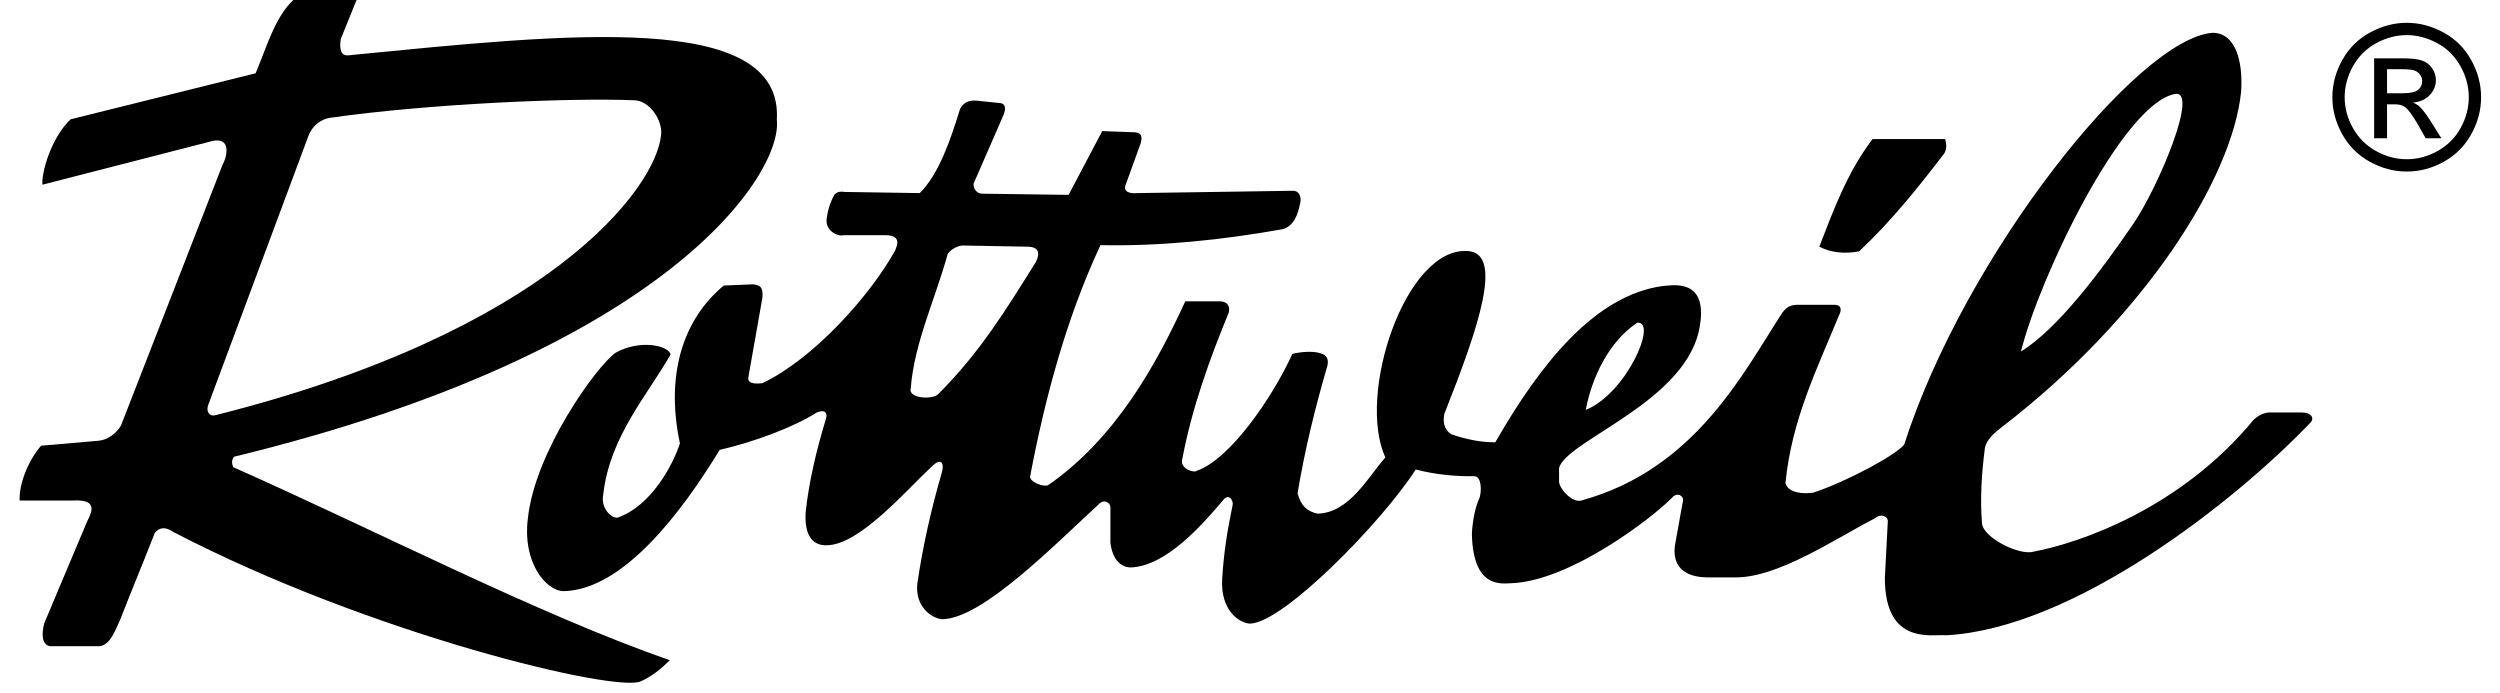
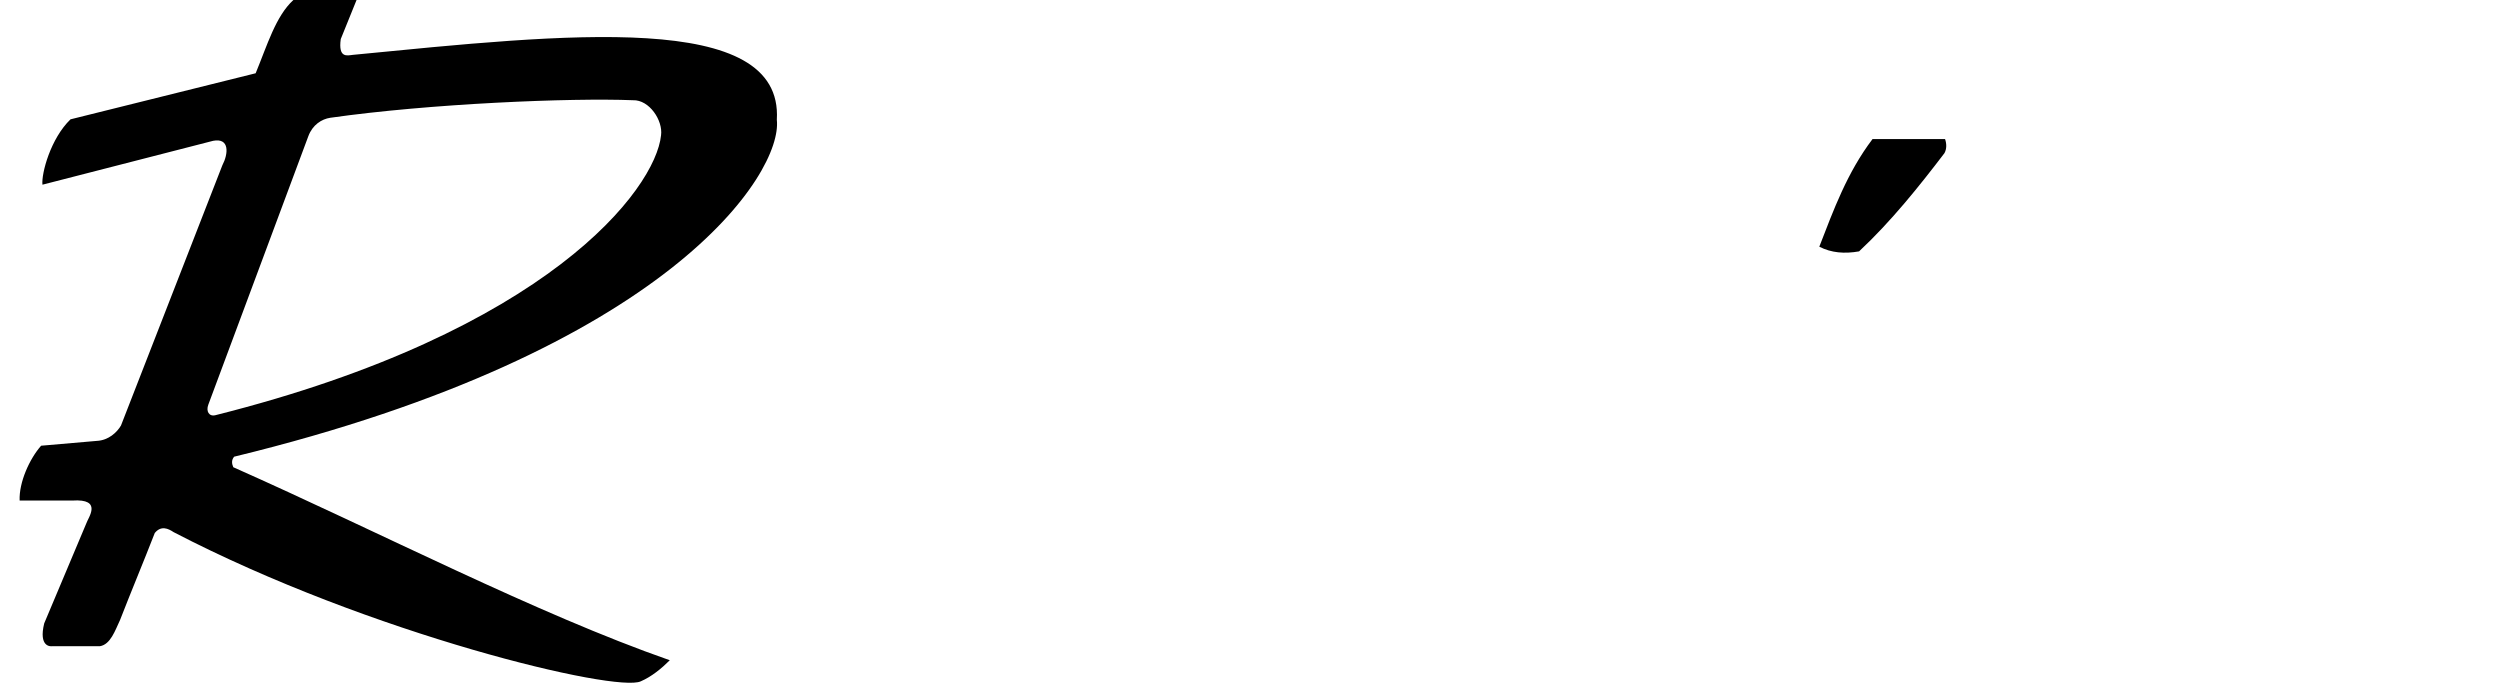
<svg xmlns="http://www.w3.org/2000/svg" clip-rule="evenodd" fill-rule="evenodd" height="693" image-rendering="optimizeQuality" shape-rendering="geometricPrecision" text-rendering="geometricPrecision" viewBox="-4.72 0 16692.6 4698.23" width="2500">
  <path d="M544.54 4380.99c72.37-11.92 103.09-107.08 136.8-178.47 76.34-196.3 158.64-392.59 234.99-588.89 42.63-52.54 91.19-30.73 127.86-5.95 1335.41 693.99 3003.92 1090.55 3167.5 1011.23 73.34-31.73 140.78-87.25 196.3-142.77-902.17-315.24-1967.91-868.46-2959.31-1308.64-9.92-23.79-13.89-47.57 5.94-71.36 2951.41-717.78 3719.71-1923.32 3679.06-2284.18 45.04-746.16-1435.77-580.14-2873.05-440.18-38.68 4.03-101.59 25.5-83.29-107.07L2284.41 0l-428.28.02C1736.15 110 1679.51 305.11 1600.34 496.7L345.24 808.99C210.4 938.86 146.97 1175.8 154.9 1252.13L1311.87 954.7c113.02-21.81 104.11 87.25 62.45 166.56L687.28 2884.94c-26.76 45.61-83.28 100.13-163.56 104.11l-377.74 32.71C67.68 3109.98-4.72 3269.62.25 3393.54h356.91c208.68-13.9 108.06 115 95.18 154.66l-285.53 678.11c-38.66 158.61 41.64 156.63 53.54 154.67h324.18zm734.85-1637.42L1957.5 923.36c28.74-77.33 90.21-115.99 148.7-124.92 675.14-96.16 1632.83-135.82 2052.18-118.97 111.04-3.95 204.23 137.79 190.35 237.93-37.67 364.84-765.36 1330.47-3021.77 1897.55-42.62 10.39-64.43-26.76-47.57-71.38z" />
-   <path d="M4413.14 2403.61c-13.23-63.43-212.82-103.09-372.76-11.89-128.89 89.89-549.24 673.49-594.84 1126.22-36.86 287.79 118.49 488.61 243.89 489.77 403.83-9.91 799.72-535.38 1056.83-957.69 231.3-52.88 506.28-155.32 658.28-253.79 60.79-24.45 72.05 8.6 63.45 39.66-66.08 213.47-116.33 430.93-138.79 634.49-14.56 224.04 105.75 228.01 146.72 226.03 222.08-5.29 535.34-373.42 701.9-527.41 76.69-78.65 89.89-20.51 75.37 31.71-73.36 251.15-128.89 498.34-166.56 753.47-17.84 155.3 91.22 235.28 166.56 243.88 273.61-.64 771.31-512.89 1058.8-775.27 39.65-46.25 83.28-13.22 83.28 15.86v241.89c15.86 122.93 77.34 162.59 130.87 166.56 244.53-2.64 495.03-294.77 626.56-448.11 43.64-63.45 77.33-5.95 71.38 23.79-35.68 167.88-61.45 333.78-71.38 503.63-11.24 211.51 114.36 296.09 186.39 301.38 224.71.67 899.55-690.67 1126.24-1044.92 124.26 33.04 268.33 48.25 396.56 45.6 49.57-.67 51.55 101.77 35.69 146.72-40.97 86.58-52.21 216.77-51.55 253.79 11.24 356.26 193 327.83 265.7 325.19 401.18-14.54 955.05-441.52 1090.53-578.98 35.02-42.28 78.01-13.22 75.35 15.86l-55.52 309.31c-21.79 176.48 115.01 212.16 214.15 214.14h198.27c290.82 1.33 682.73-267.02 943.81-400.52 40.97-35.05 87.9-14.54 87.25 19.81l-19.83 384.68c-.02 464.64 327.18 378.05 416.4 388.63 865.82-47.59 1953.71-904.18 2466.59-1439.52 31.75-29.75 11.89-71.36-59.48-71.36h-214.13c-40.32.64-78.65 21.15-109.06 49.55-495.72 601.46-1179.77 836.07-1493.05 894.25-92.54 28.44-343.67-93.84-348.98-194.31-13.2-165.24-2.62-334.44 19.84-507.61 10.58-61.47 74.67-111.02 115-142.75 964.94-741.56 1561.12-1681.43 1621.92-2272.29 14.53-208.86-38.31-401.86-194.3-400.52-506.28 38.32-1678.77 1508.26-2089.87 2791.78-58.17 72.72-393.92 252.46-614.67 325.19-63.45 10.58-170.51 5.29-190.36-63.45 42.32-432.25 215.45-777.27 364.84-1142.1 16.53-32.38 15.19-64.77-27.76-67.41h-265.7c-50.23 3.29-70.73 26.44-91.2 51.55-261.74 400.52-586.91 1058.82-1356.24 1272.96-62.78 26.44-153.32-72.05-158.61-122.92v-95.18c48.91-189.03 883.02-453.4 955.7-971.57 51.56-327.81-206.22-263.06-257.77-261.74-449.46 64.77-815.57 510.25-1130.18 1058.82-96.51 1.34-204.88-21.15-301.4-55.52-42.28-30.39-56.83-76.67-43.61-138.79 233.97-589.55 404.49-1091.87 154.65-1102.44-419.03-23.79-750.84 971.56-555.17 1399.84-113.69 126.92-243.23 376.73-460.02 380.71-68.74-14.54-113.69-52.88-134.84-138.8 47.57-288.16 118.99-580.3 202.25-864.49 6.61-33.71 5.29-71.36-51.55-85.25-46.93-14.56-133.52-9.27-186.4 5.93-130.87 288.17-420.34 715.13-650.34 793.11-11.89 13.88-116.97-11.9-95.18-83.27 66.74-350.96 185.05-674.16 313.27-987.43 11.24-38.34-1.32-76.67-55.5-79.32h-237.92c-194.31 423-467.96 925.3-927.96 1245.19-29.1 18.51-137.47-22.48-122.95-63.45 99.15-520.8 241.91-1061.45 475.88-1562.43 413.74 7.94 823.53-35.71 1229.34-107.07 84.58-17.18 111.69-113.69 122.92-170.52 9.27-26.44 8.59-86.57-43.61-91.2l-1058.81 15.86c-56.18 5.29-96.51-11.24-79.32-55.52l103.11-285.53c15.18-57.49-9.26-69.4-43.63-71.38l-218.11-7.93-228.01 432.25-584.94-7.93c-35.69 1.34-61.47-33.03-59.48-67.4l202.25-463.97c24.46-59.48 5.29-83.3-27.76-83.28l-150.7-15.86c-58.17-5.29-92.54 13.22-114.99 55.52-61.48 198.27-140.8 440.18-273.64 571.04l-511.56-7.93c-28.42-5.31-52.88 1.31-67.41 19.81-29.06 52.88-44.28 103.78-51.54 158.63-13.22 79.97 68.74 126.24 114.99 115h289.48c107.09 2.64 69.4 76.67 59.5 103.11-167.24 302.05-546.59 731-900.2 900.18-29.75 2.64-103.09 11.24-95.18-39.66l95.18-539.32c4.64-56.16-2.64-86.58-63.45-91.21l-198.27 7.93c-318.34 265.54-382.95 674.71-297.43 1070.72-46.27 142.11-191.67 422.99-424.32 503.61-41.63 2.64-114.99-66.08-95.18-158.61 42.98-389.29 300.05-673.48 456.04-947.78zm9155.28-20.53c124.26-502.29 684.73-1670.83 1038.99-1744.86 176.41-44.86-107.64 630.01-275.85 876.67-205.47 301.26-506.11 709.67-763.14 868.19zm-7340.4 288.56c-32.39 38.33-207.54 33.06-186.39-39.64 23.79-306.69 166.56-605.42 249.84-908.12 7.61-20.81 61.78-59.5 103.09-59.48l432.27 7.93c108.4-1.33 77.97 72.7 63.43 103.09-196.96 314.61-378.03 613.35-662.24 896.22zm4389.92 107.12c40.61-217.94 155.98-462.91 348.98-590.86 141.43-13.22-74.03 481.15-348.98 590.86z" />
  <path d="M12470.86 1704.2c-97.82 17.2-187.69 10.58-269.65-31.73 97.05-249.89 188.13-501.43 360.86-729.67h491.74c10.94 31.71 11.69 66.44-3.97 95.18-169.2 222.06-362.2 463.97-578.98 666.21z" />
-   <path d="M16184.15 154.57c84.61 0 167.17 21.65 247.87 65.21 80.52 43.33 143.44 105.58 188.38 186.32 44.93 80.94 67.48 165.35 67.48 252.92 0 86.88-22.11 170.56-66.56 250.6-44.25 80.26-106.28 142.53-186.32 186.77-80.05 44.45-163.74 66.59-250.86 66.59-87.36 0-171.04-22.14-251.09-66.59-80.02-44.24-142.29-106.51-186.77-186.77-44.45-80.04-66.8-163.73-66.8-250.6 0-87.57 22.59-171.97 67.73-252.92 45.38-80.73 108.33-142.99 188.83-186.32 80.73-43.56 163.29-65.21 248.1-65.21zm0 83.48c-70.91 0-140.01 18.23-207.06 54.51-67.06 36.25-119.52 88.25-157.35 155.74-37.86 67.48-56.81 137.74-56.81 210.73 0 72.73 18.71 142.28 55.88 208.87 37.17 66.6 89.18 118.59 155.98 155.77 66.83 37.14 136.62 55.85 209.35 55.85 72.53 0 142.29-18.71 209.12-55.85 66.82-37.17 118.79-89.17 155.77-155.77 36.93-66.59 55.4-136.13 55.4-208.87 0-72.98-18.95-143.24-56.57-210.73-37.63-67.48-90.07-119.49-157.35-155.74-67.28-36.28-136.14-54.51-206.37-54.51zm-221.43 699.18V395.4h186.53c63.87 0 109.94 5.02 138.43 15.04 28.73 10.05 51.32 27.35 68.42 52.45 16.88 24.85 25.32 51.32 25.32 79.37 0 39.44-14.13 74.11-42.66 103.31-28.28 29.41-65.91 45.83-112.86 49.47 19.15 7.99 34.64 17.57 46.06 28.73 21.87 21.21 48.57 57.01 80.26 107.4l66.14 106.07h-106.27l-48.33-85.3c-37.86-67.28-68.65-109.46-91.92-126.32-15.95-12.32-39.23-18.5-69.99-18.26h-51.56v229.88h-87.56zm87.56-305.12h106.28c50.87 0 85.51-7.55 103.98-22.59 18.5-15.04 27.84-35.11 27.84-59.76 0-15.95-4.56-30.31-13.46-42.86-8.89-12.77-21.21-22.11-36.93-28.26-15.96-6.17-45.17-9.37-88.04-9.37h-99.65v162.84z" fill-rule="nonzero" />
</svg>